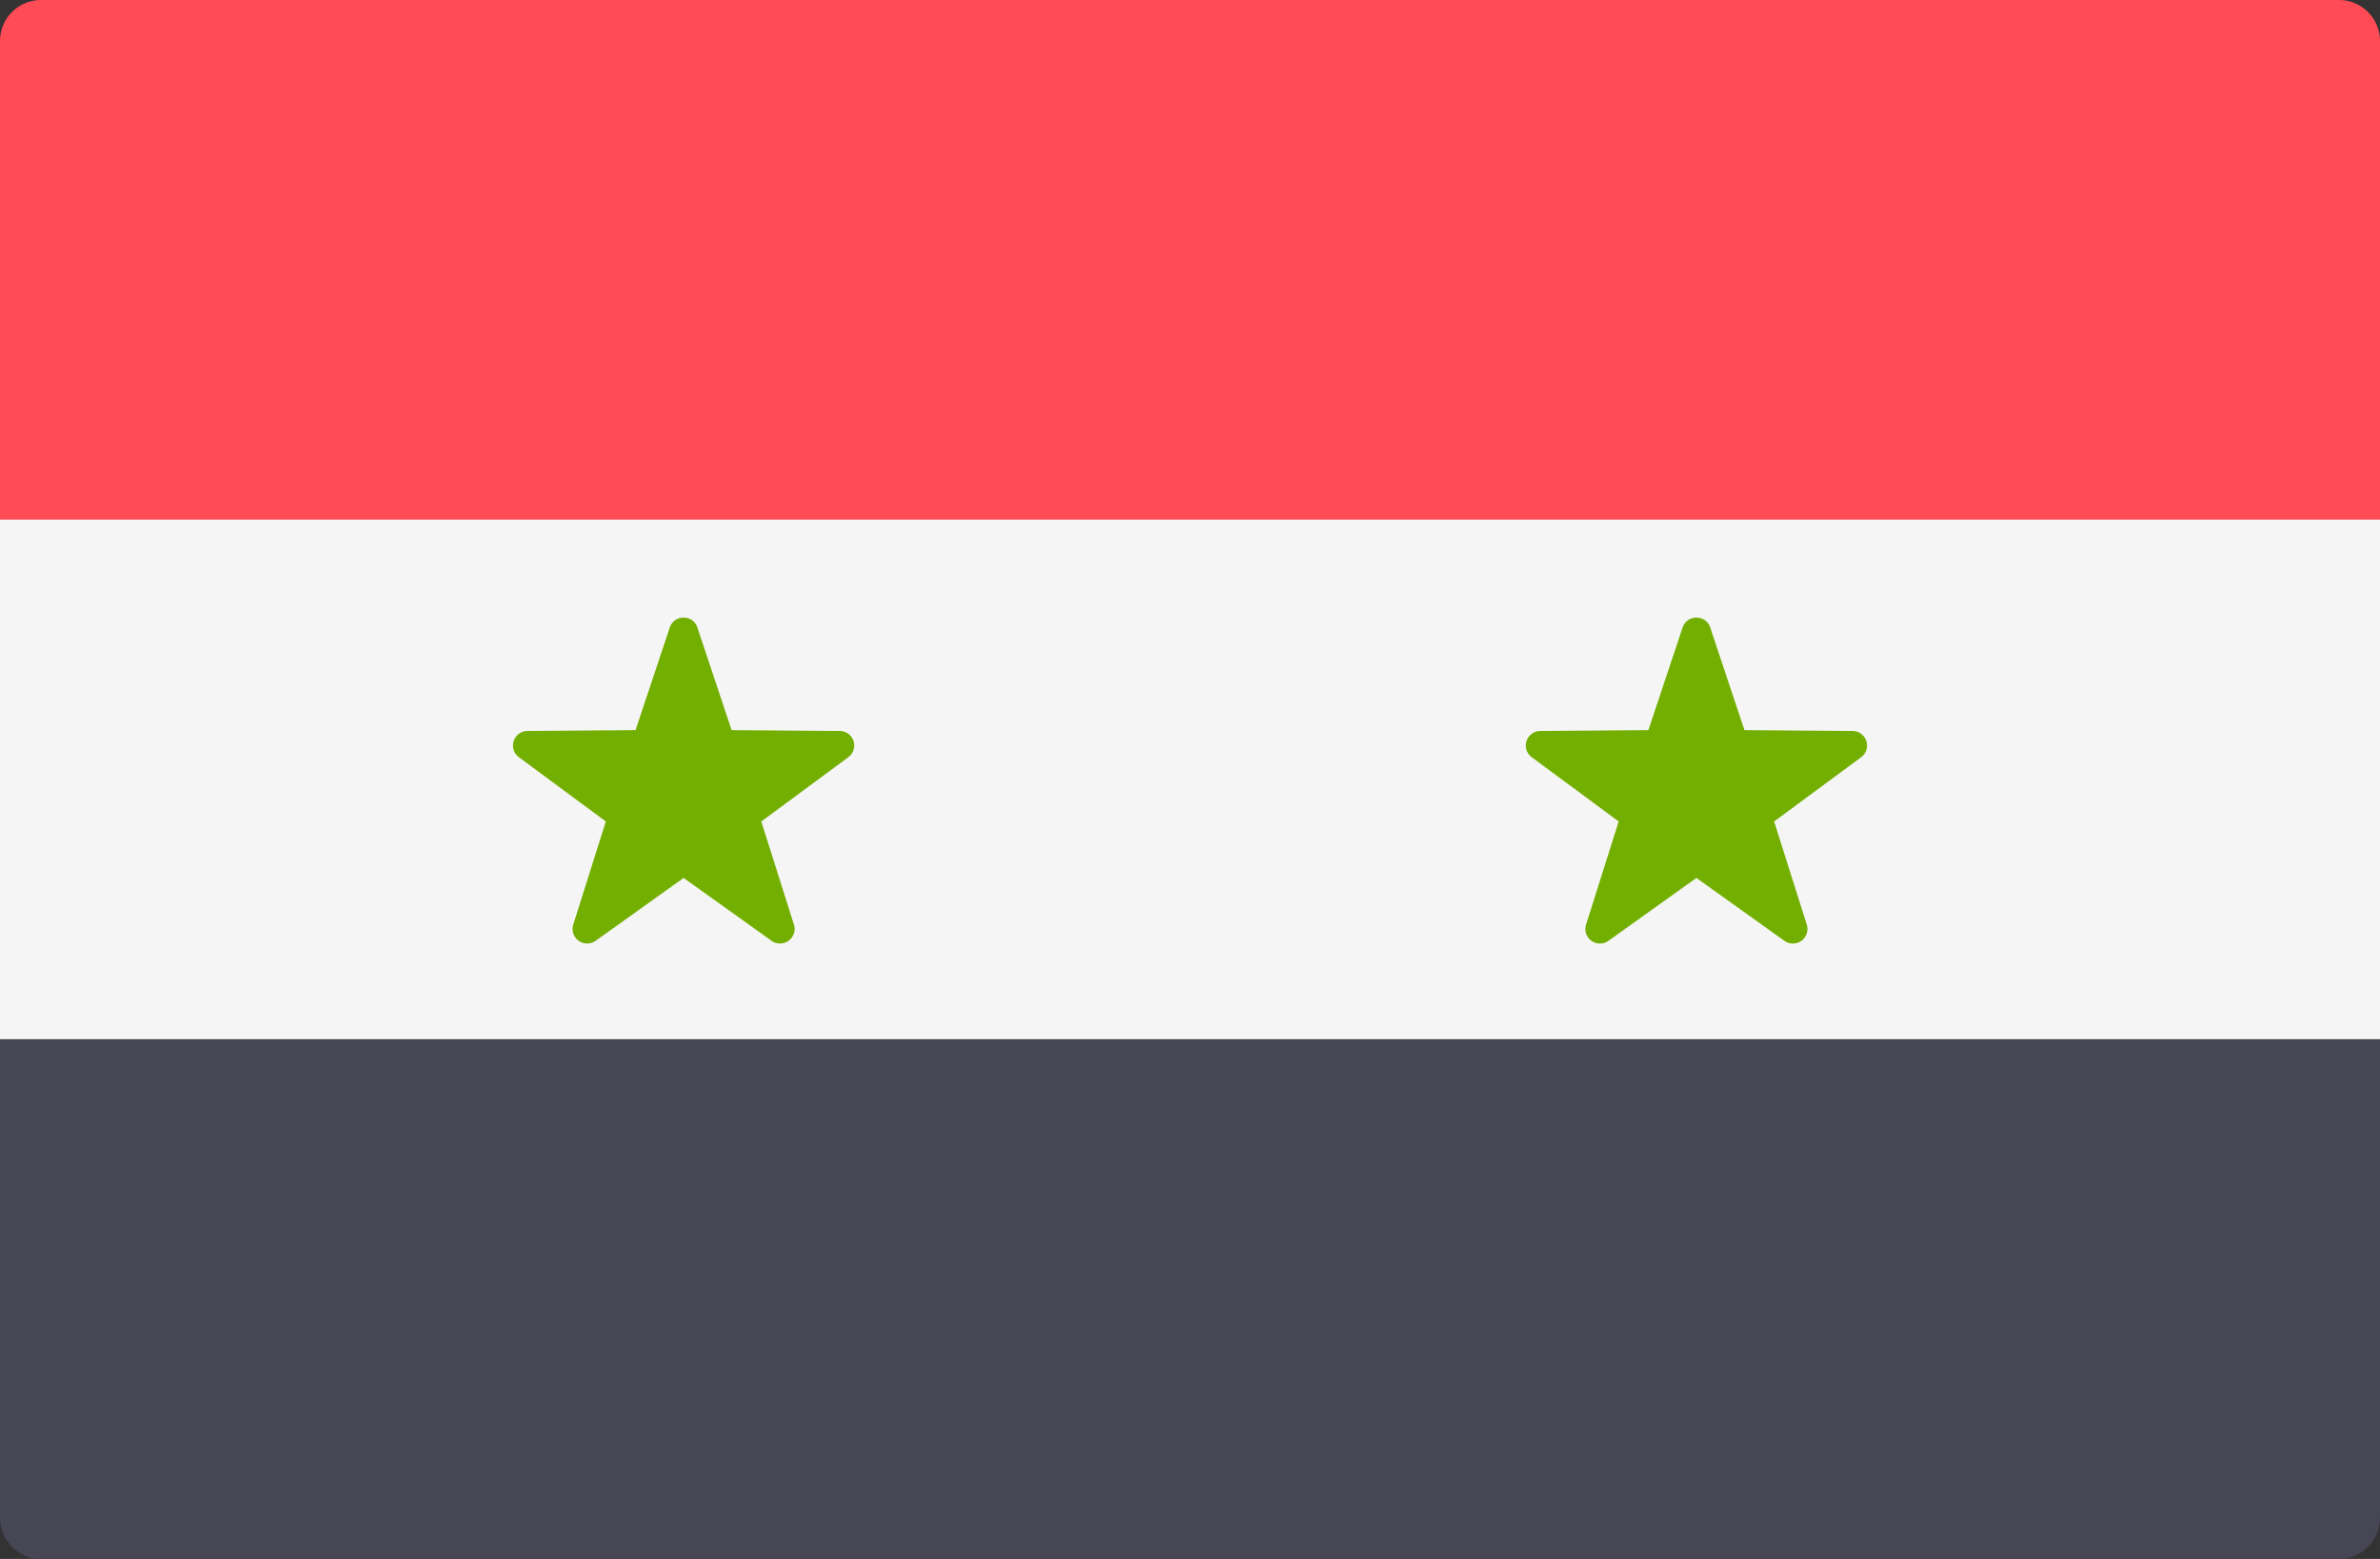
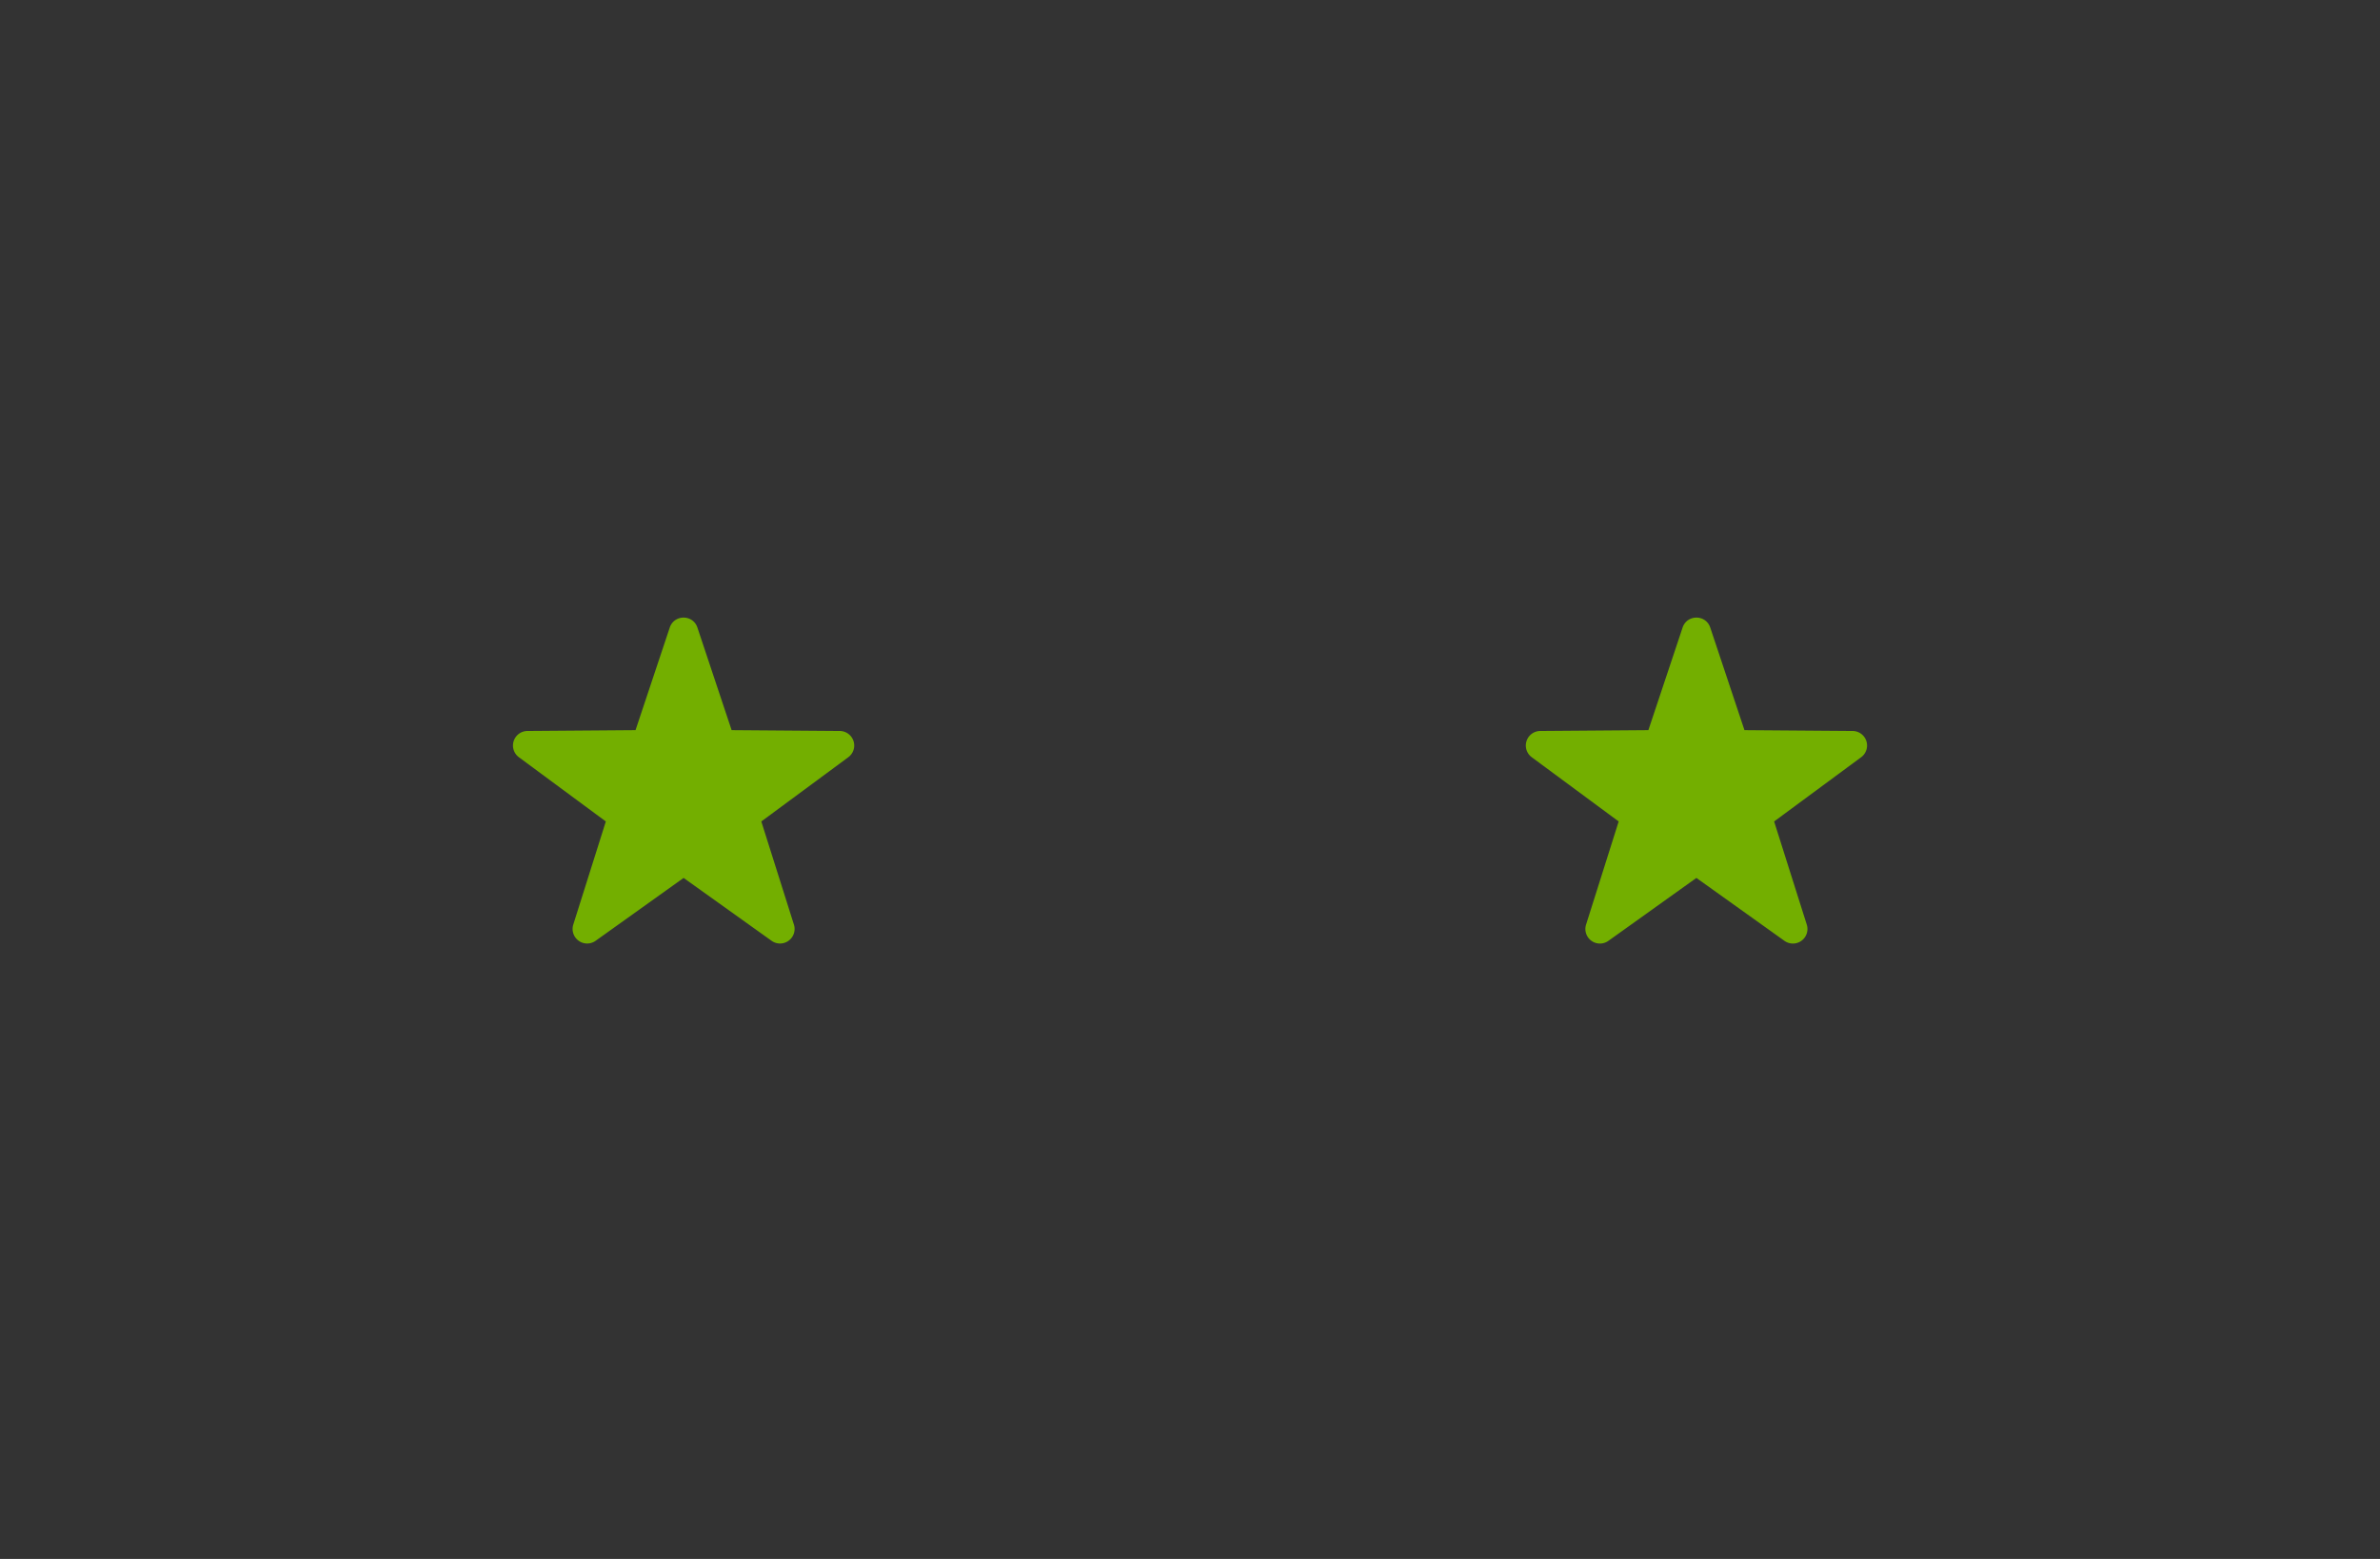
<svg xmlns="http://www.w3.org/2000/svg" viewBox="0 0 512 335.45" width="512" height="335.45">
  <rect x="0" y="0" width="512" height="335.45" fill="#333333" stroke="none" />
-   <path d="M512 111.82H0v-103A8.83 8.83 0 0 1 8.83 0h494.34A8.83 8.83 0 0 1 512 8.83z" fill="#ff4b55" />
-   <path d="M503.17 335.45H8.83A8.83 8.83 0 0 1 0 326.62V223.63h512v103a8.83 8.83 0 0 1-8.83 8.82z" fill="#464655" />
-   <path fill="#f5f5f5" d="M0 111.81h512v111.81H0z" />
  <path d="m150.03 135.04 7.36 22.07 23.26.18a3.13 3.13 0 0 1 1.84 5.65l-18.71 13.82 7.01 22.18a3.13 3.13 0 0 1-4.8 3.5l-18.93-13.53-18.93 13.53a3.13 3.13 0 0 1-4.8-3.5l7-22.18-18.7-13.82a3.13 3.13 0 0 1 1.83-5.65l23.26-.18 7.36-22.07c.96-2.86 5-2.86 5.95 0zm217.89 0 7.36 22.07 23.26.18a3.13 3.13 0 0 1 1.84 5.65l-18.72 13.82 7.02 22.18a3.13 3.13 0 0 1-4.81 3.5l-18.93-13.53-18.92 13.53a3.13 3.13 0 0 1-4.81-3.5l7.01-22.18-18.7-13.82a3.13 3.13 0 0 1 1.83-5.65l23.26-.18 7.36-22.07c.95-2.86 5-2.86 5.95 0z" fill="#73af00" />
</svg>